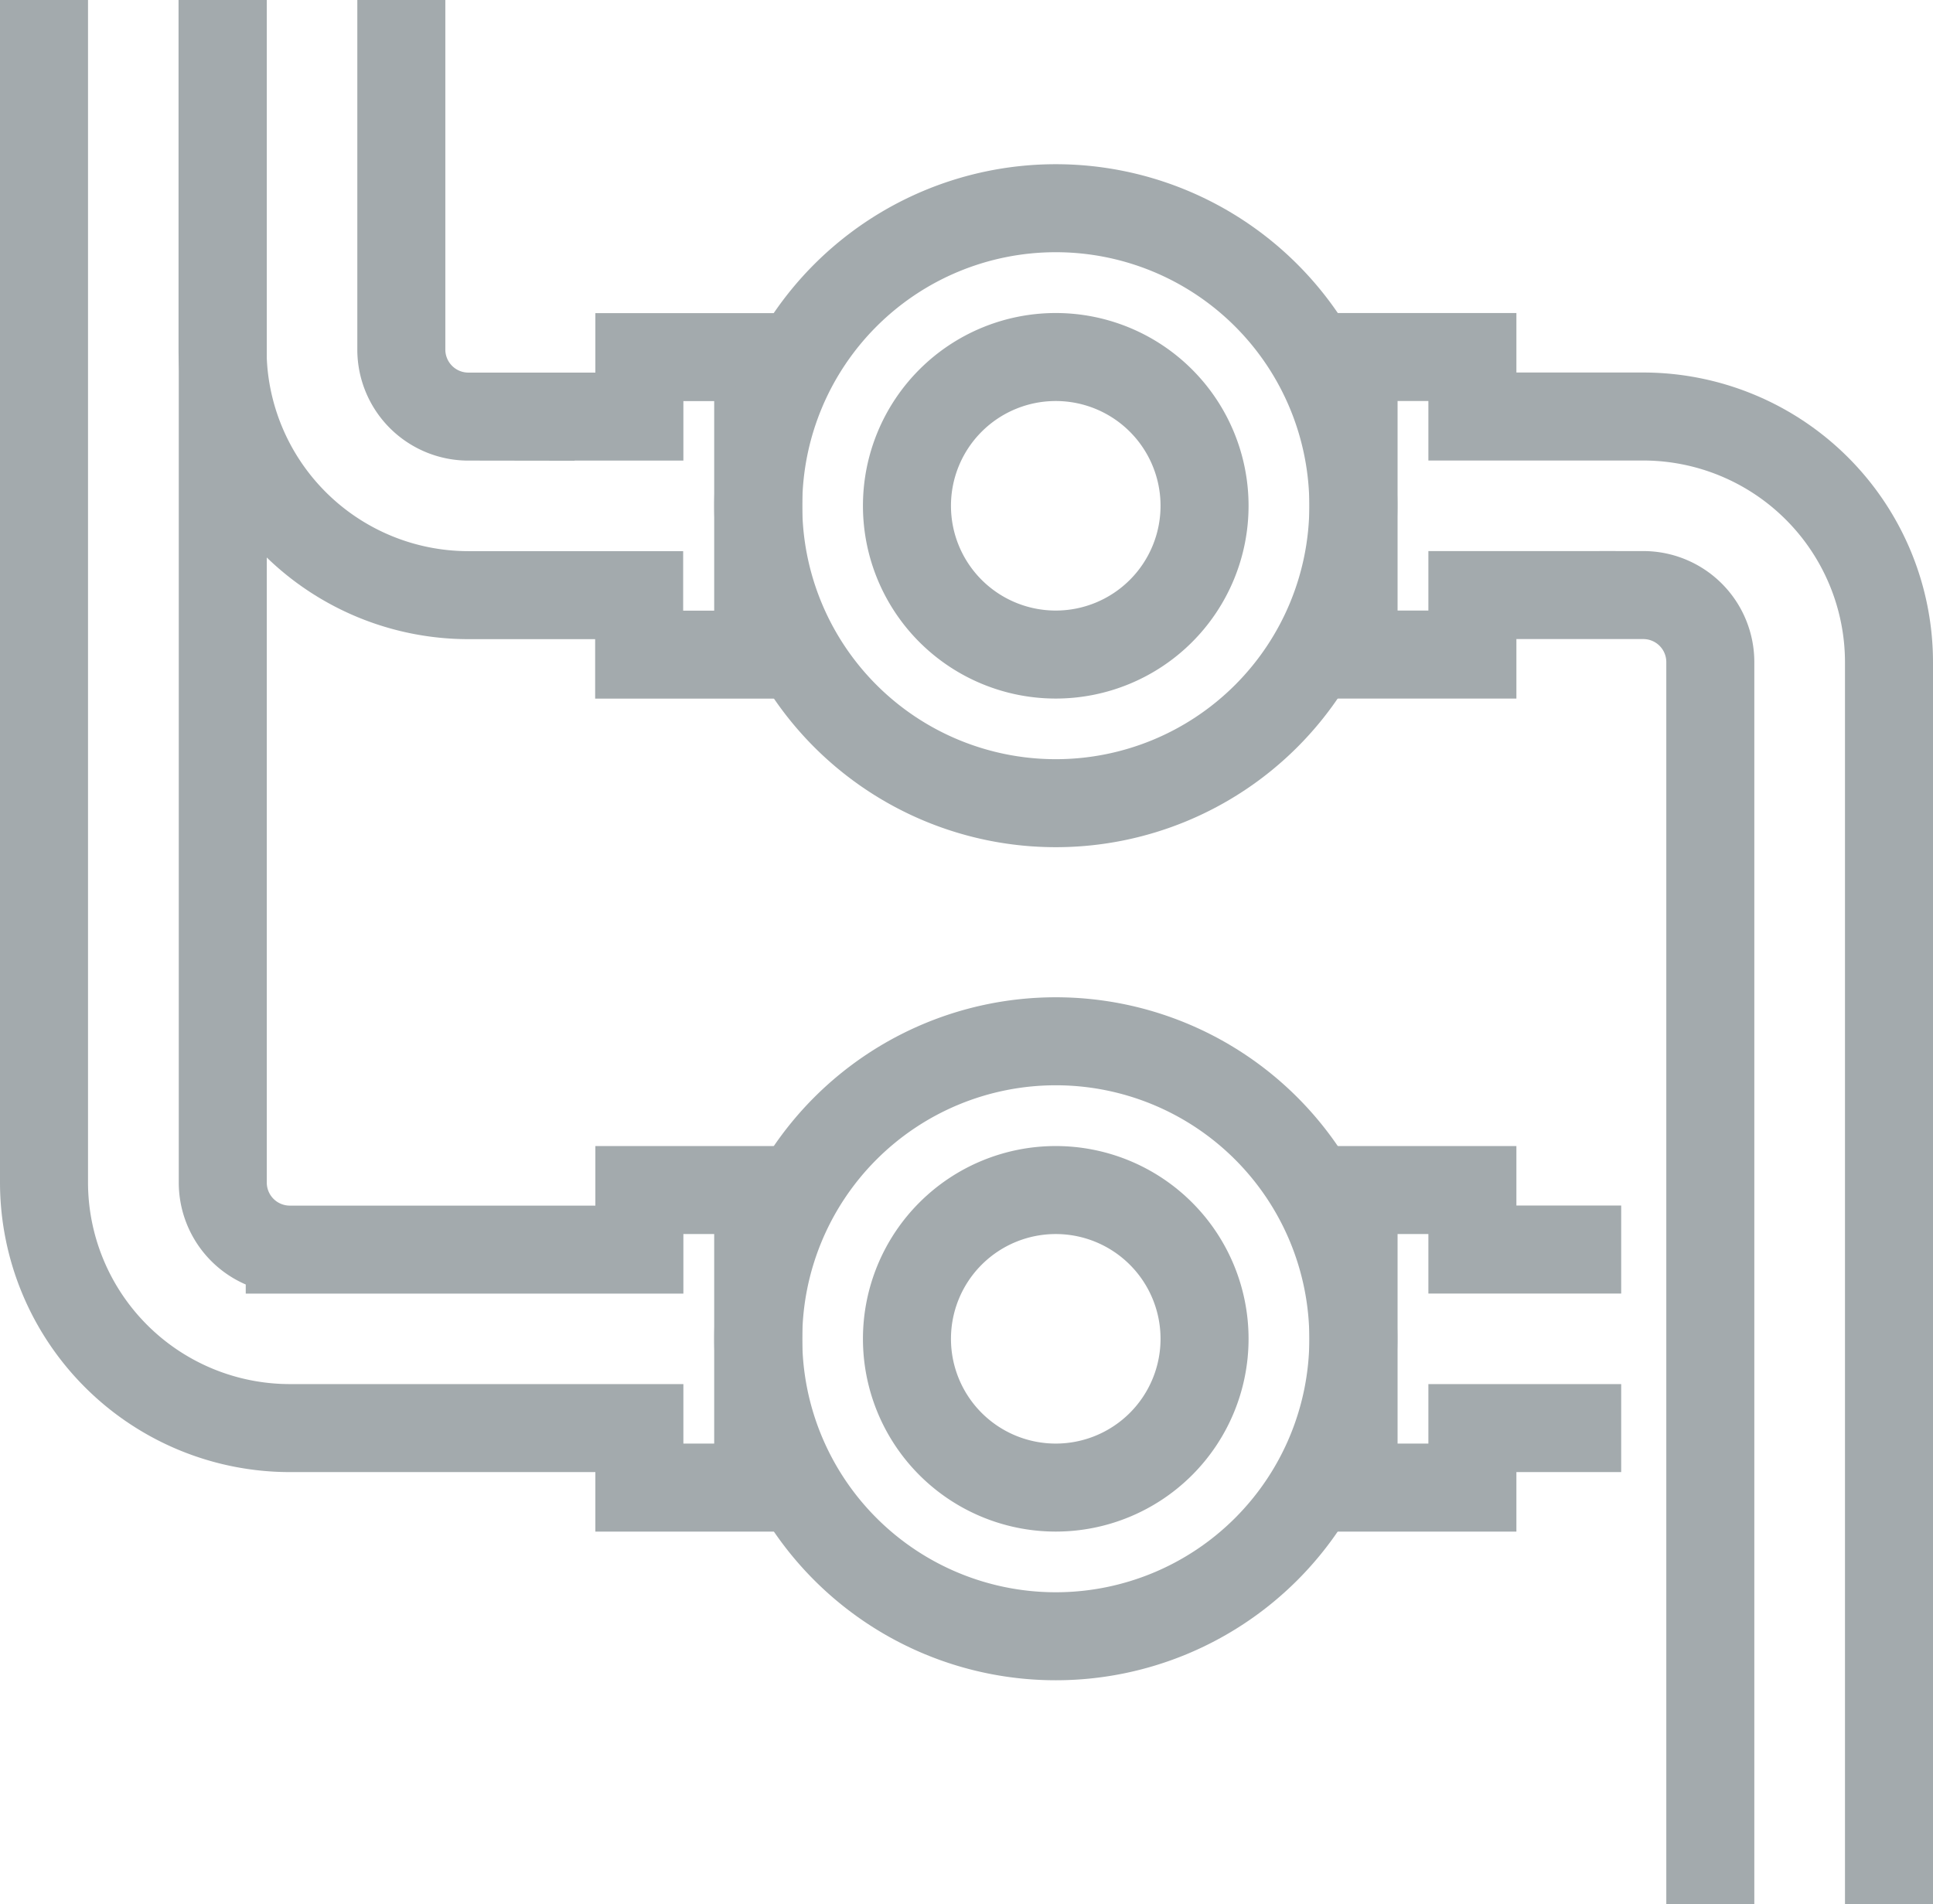
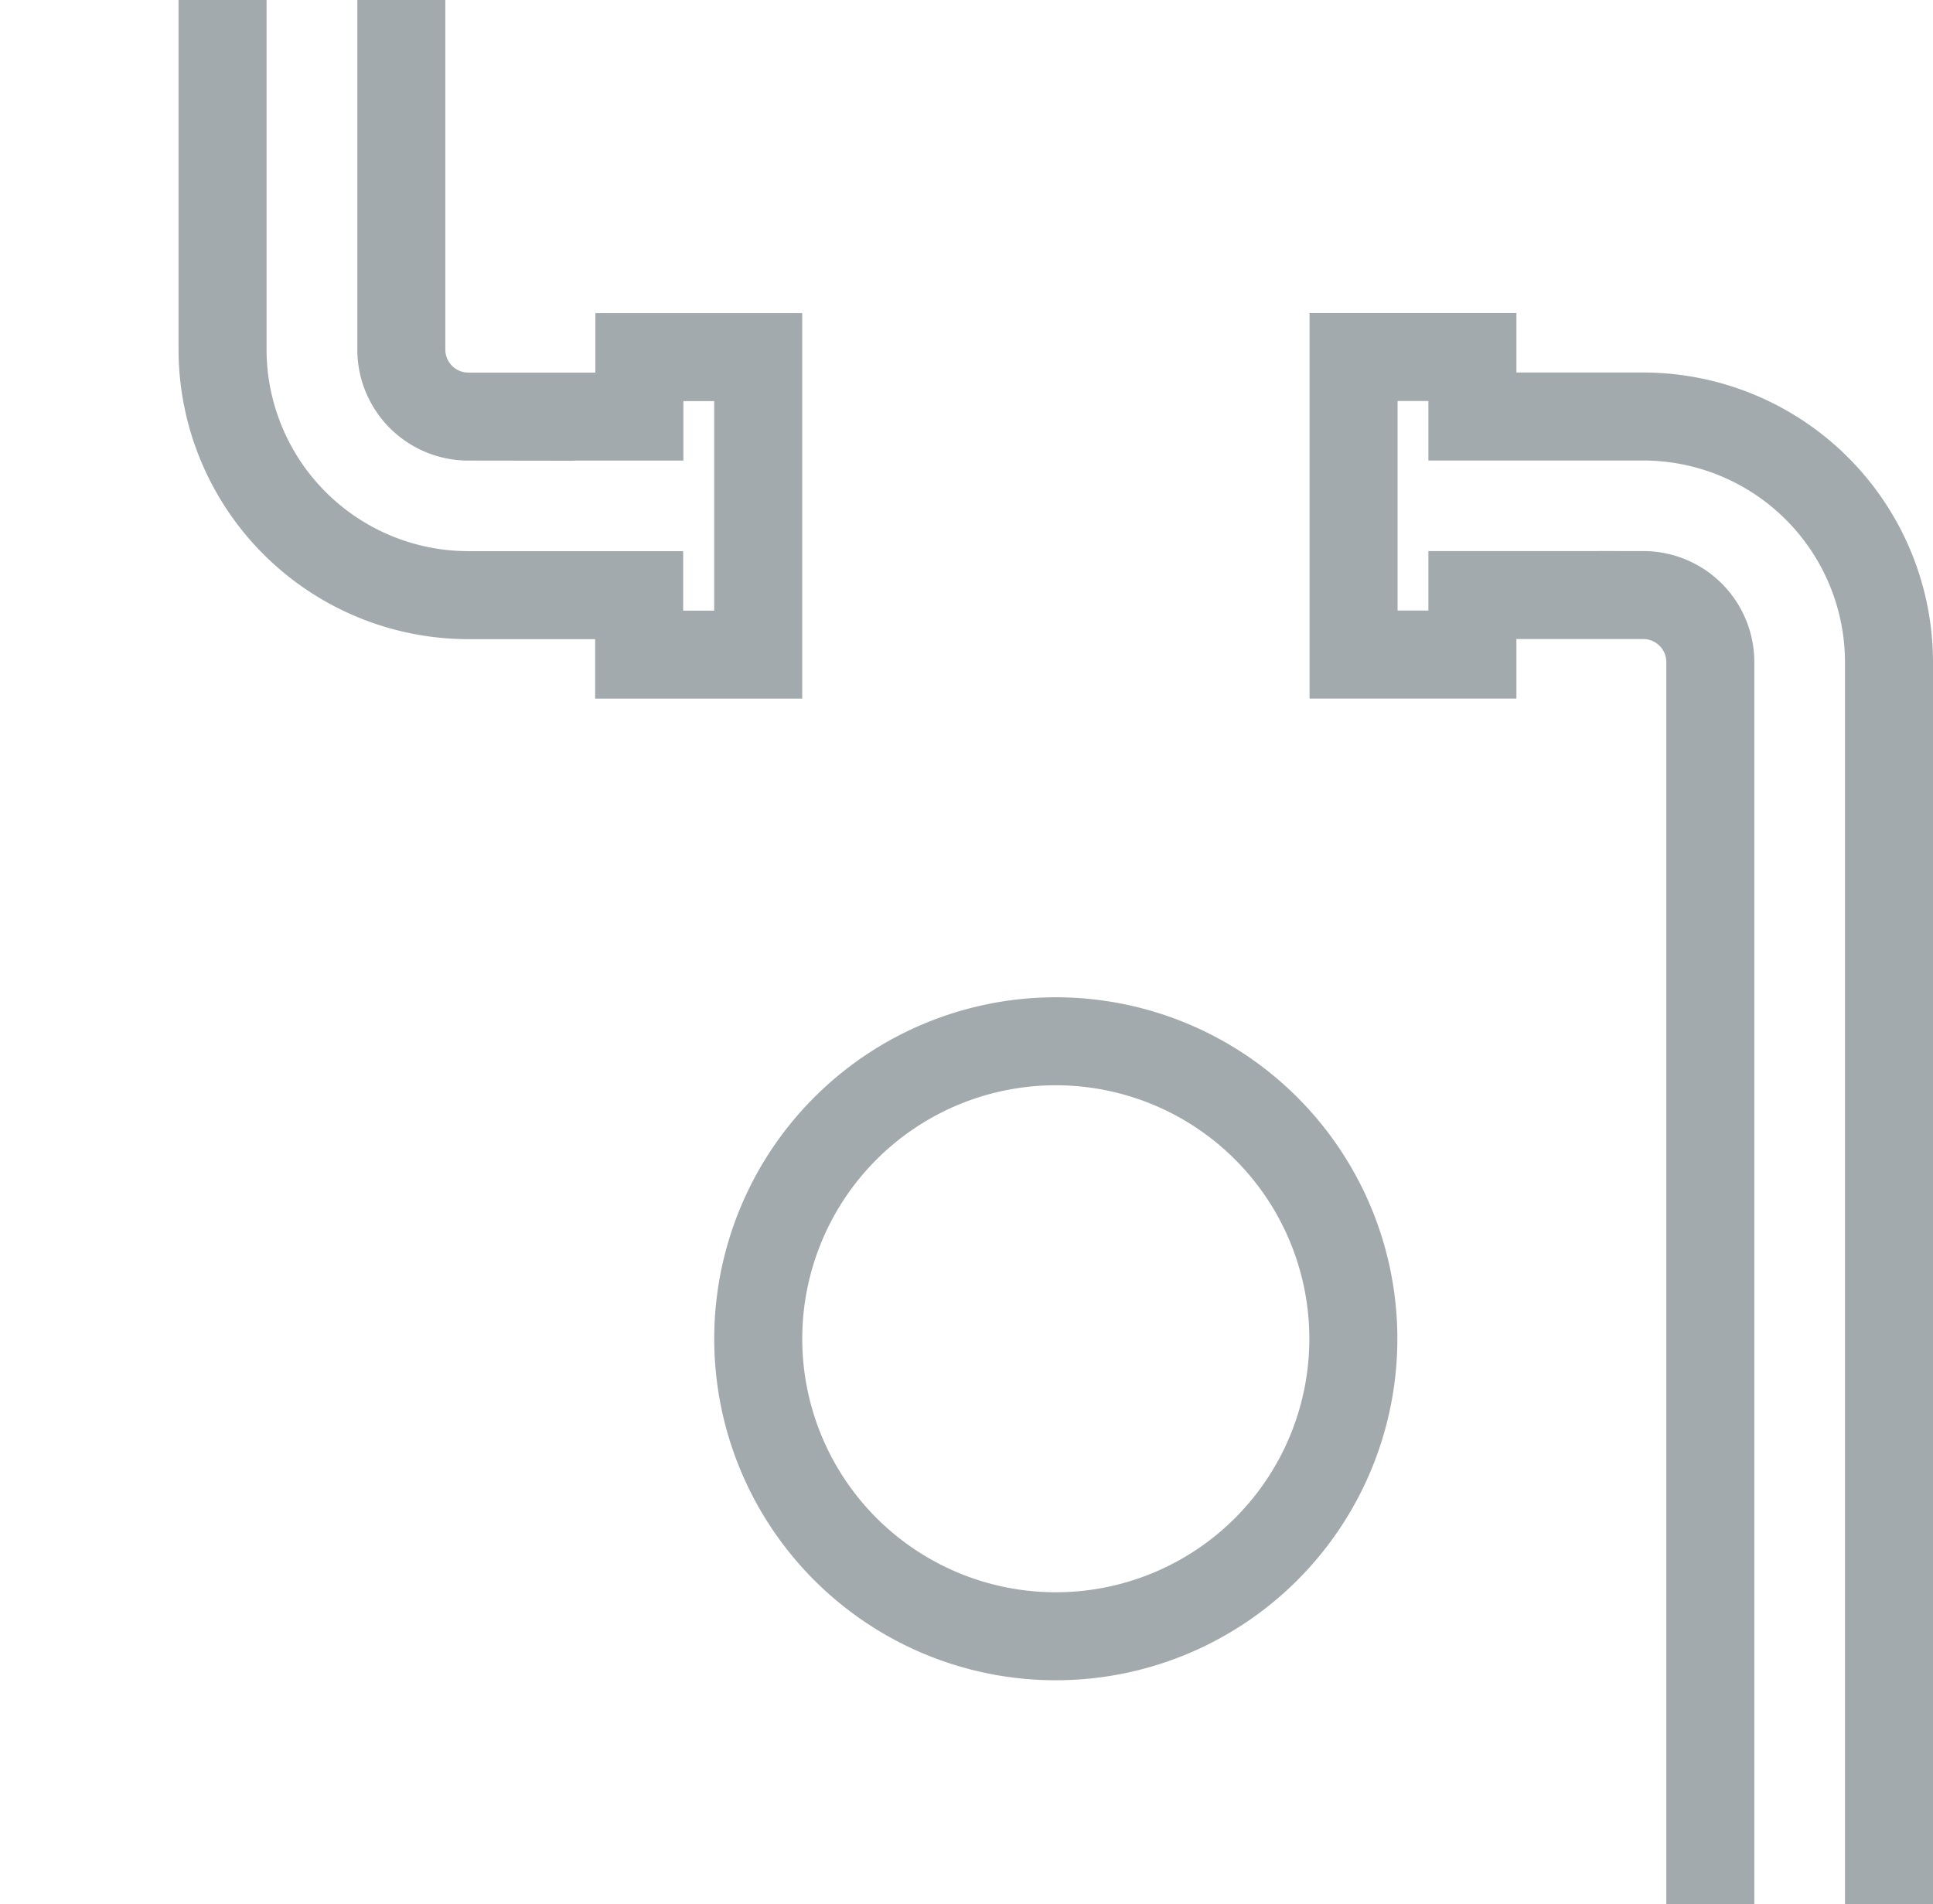
<svg xmlns="http://www.w3.org/2000/svg" height="43.274" viewBox="0 0 43.922 43.274" width="43.922">
  <g fill="none" stroke="#a3aaad" stroke-miterlimit="10" stroke-width="2">
    <path d="m299.16 408h-28.226a5.588 5.588 0 0 0 -5.582 5.582v3.884h-1.352v2.7h6.762v-2.7h-1.352v-3.884a1.523 1.523 0 0 1 1.522-1.522h28.228" transform="matrix(0 1 -1 0 450.922 -255.886)" />
-     <path d="m293.352 417v3.381h-1.352v2.7h6.762v-2.7h-1.352v-3.381" transform="matrix(0 1 -1 0 453.837 -264.954)" />
-     <path d="m252 462.228h26.874a5.588 5.588 0 0 0 5.582-5.582v-7.946h1.352v-2.7h-6.762v2.7h1.354v7.944a1.524 1.524 0 0 1 -1.522 1.522h-26.878" transform="matrix(0 1 -1 0 463.228 -252)" />
    <path d="m252 458.171h7.944a5.588 5.588 0 0 0 5.582-5.582v-3.884h1.352v-2.705h-6.762v2.7h1.352v3.887a1.524 1.524 0 0 1 -1.522 1.522h-7.946" transform="matrix(0 1 -1 0 463.228 -252)" />
-     <path d="m259 432.762a6.761 6.761 0 1 1 6.761 6.761 6.761 6.761 0 0 1 -6.761-6.761z" transform="matrix(0 1 -1 0 456.752 -254.268)" />
-     <path d="m264 434.381a3.381 3.381 0 1 1 3.381 3.381 3.381 3.381 0 0 1 -3.381-3.381z" transform="matrix(0 1 -1 0 458.37 -255.886)" />
    <path d="m287 432.762a6.761 6.761 0 1 1 6.761 6.761 6.761 6.761 0 0 1 -6.761-6.761z" transform="matrix(0 1 -1 0 456.752 -263.335)" />
-     <path d="m292 434.381a3.381 3.381 0 1 1 3.381 3.381 3.381 3.381 0 0 1 -3.381-3.381z" transform="matrix(0 1 -1 0 458.37 -264.954)" />
  </g>
</svg>